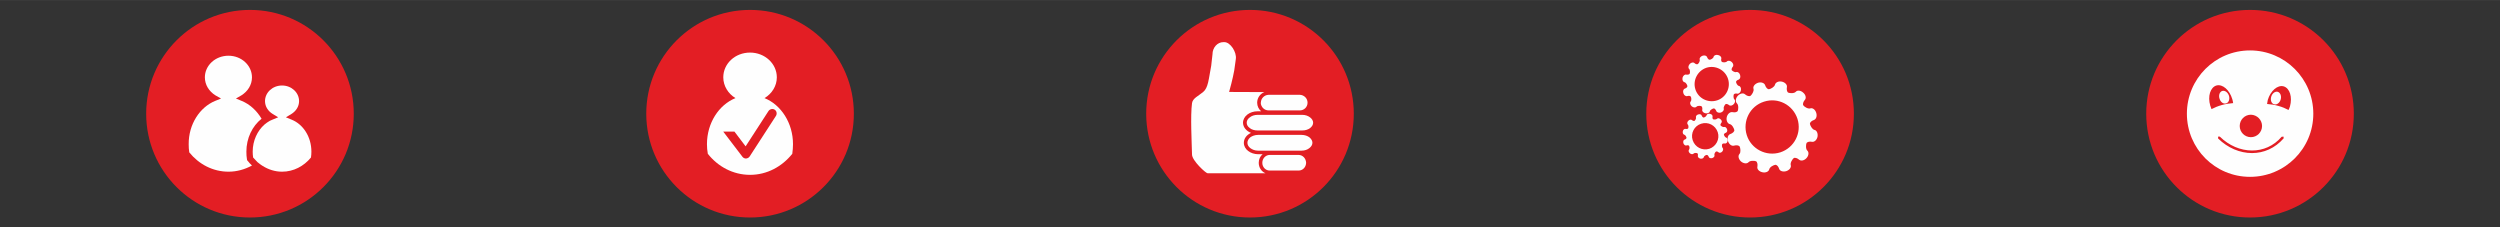
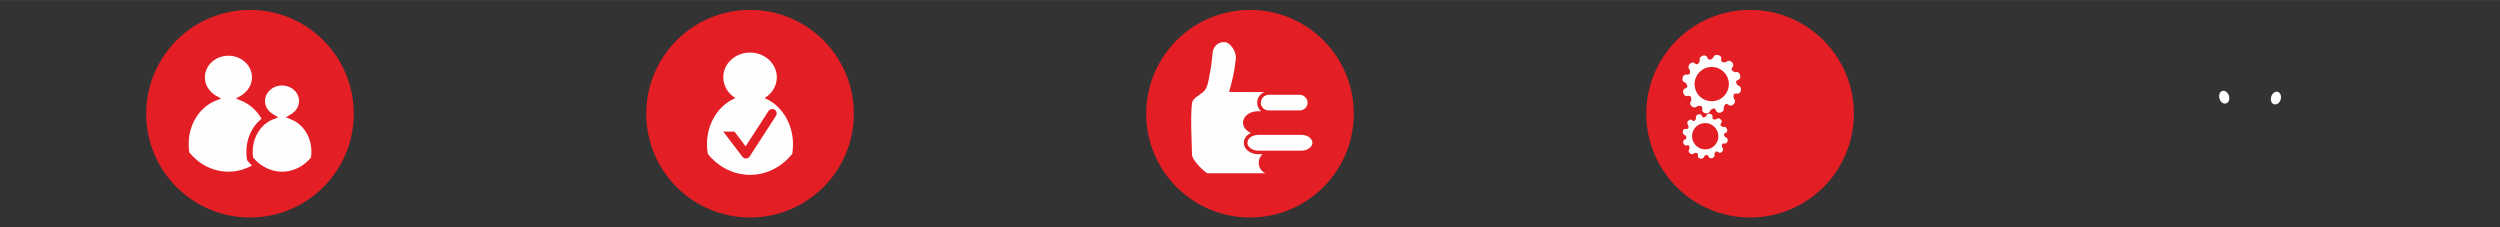
<svg xmlns="http://www.w3.org/2000/svg" xml:space="preserve" width="174.625mm" height="15.875mm" version="1.1" style="shape-rendering:geometricPrecision; text-rendering:geometricPrecision; image-rendering:optimizeQuality; fill-rule:evenodd; clip-rule:evenodd" viewBox="0 0 17462 1587">
  <rect x="0" y="0" width="17462" height="1587" fill="#333333" stroke="none" />
  <defs>
    <style type="text/css">
   
    .fil1 {fill:#FEFEFE}
    .fil0 {fill:#E31E24}
   
  </style>
  </defs>
  <g id="Layer_x0020_1">
    <circle class="fil0" cx="12224" cy="794" r="725" />
    <circle class="fil0" cx="1746" cy="794" r="725" />
    <circle class="fil0" cx="8731" cy="794" r="725" />
-     <circle class="fil0" cx="15716" cy="794" r="725" />
    <circle class="fil0" cx="5239" cy="794" r="725" />
    <g id="_832868608">
      <path class="fil1" d="M1730 1123l-4 -4 -1 -6c-3,-17 -4,-35 -4,-54 0,-94 41,-178 106,-230 -34,-57 -82,-101 -138,-124l-41 -17 38 -22c45,-28 74,-74 74,-126 0,-82 -72,-151 -164,-151 -93,0 -165,69 -165,151 0,52 29,98 74,126l39 22 -42 17c-106,44 -185,162 -184,302 0,20 1,39 4,57 67,83 165,135 274,135 59,0 114,-16 164,-43 -11,-10 -21,-21 -30,-33z" />
      <path class="fil1" d="M2038 836l-41 -17 38 -23c33,-20 54,-53 54,-90 0,-59 -52,-109 -119,-109 -67,0 -119,50 -119,109 0,37 21,70 54,90l38 23 -41 17c-6,2 -12,5 -18,8 -6,4 -13,8 -19,12 -6,4 -12,9 -18,14 -49,43 -82,112 -82,189 0,14 1,28 3,41 10,11 20,22 30,32 6,5 12,9 18,14 6,5 13,9 19,13 40,25 86,40 135,40 80,0 152,-38 202,-99 2,-13 3,-27 3,-41 0,-104 -58,-191 -137,-223z" />
    </g>
    <path class="fil1" d="M5340 685c52,-31 86,-85 86,-145 0,-96 -84,-173 -187,-173 -104,0 -187,77 -187,173 0,60 34,114 85,145 -116,47 -199,174 -199,322 0,23 2,45 6,67 71,90 177,147 295,147 118,0 223,-57 295,-147 3,-22 5,-44 5,-67 0,-148 -83,-275 -199,-322zm80 124l-184 284c-5,8 -15,13 -25,14l-1 0c-9,0 -19,-5 -24,-12l-132 -173 -2 -3 78 0 78 103 160 -247c10,-14 29,-18 43,-9 14,9 18,28 9,43z" />
    <g id="_832861440">
      <path class="fil1" d="M8792 1137c0,-24 10,-46 27,-60l-32 0c-52,-1 -99,-33 -99,-80 0,-31 21,-56 50,-69 -32,-13 -55,-38 -56,-71 1,-47 48,-80 102,-80l25 0c-17,-14 -28,-36 -28,-60 0,-34 21,-62 50,-74l-246 -1c3,-9 26,-94 36,-151l11 -79c7,-48 -38,-118 -80,-118l-7 0c-42,0 -76,38 -76,85l-9 80c-18,93 -20,154 -57,184 -34,28 -72,43 -77,77 -12,89 -2,270 0,360 1,42 96,130 109,130 101,0 404,0 404,0 -28,-12 -47,-40 -47,-73z" />
      <path class="fil1" d="M9079 771c30,0 54,-24 54,-54 0,-30 -24,-54 -54,-55l-143 0 -75 0c-30,1 -54,25 -54,55l-1 0c1,30 25,54 55,54l121 0 97 0z" />
-       <path class="fil1" d="M8784 802c-22,0 -42,7 -55,18 -14,10 -21,23 -21,37 0,14 7,27 21,37 13,11 33,17 55,17l198 0 114 0c22,0 41,-6 55,-17 13,-10 21,-23 21,-37 0,-14 -8,-27 -21,-37 -14,-11 -33,-18 -55,-18l-114 0 -198 0z" />
      <path class="fil1" d="M8733 959c-13,11 -20,24 -20,38 0,14 7,27 20,37 14,11 33,18 54,18l305 0c21,0 41,-7 54,-18 13,-10 21,-23 21,-37 0,-14 -8,-27 -21,-38 -13,-10 -33,-17 -54,-17l-305 0c-21,0 -40,7 -54,17z" />
-       <path class="fil1" d="M8868 1082c-27,0 -51,24 -51,55 0,31 24,54 51,54l203 0c28,0 51,-23 52,-54 -1,-31 -24,-55 -52,-55l0 0 -203 0z" />
    </g>
    <g id="_832860960">
-       <path class="fil1" d="M12132 722c13,11 10,43 6,52 -4,9 -21,13 -37,9 -17,-3 -35,13 -40,35 -5,23 5,45 22,49 16,3 30,32 31,42 1,9 -12,22 -28,27 -16,5 -24,28 -16,50 7,22 26,36 42,31 16,-5 34,-2 39,6 5,9 10,40 -1,52 -12,13 -7,36 10,52 18,16 42,18 53,6 11,-13 43,-11 52,-7 9,4 13,21 10,38 -4,17 12,34 35,39 23,5 44,-4 48,-21 4,-17 32,-30 42,-31 10,-1 22,11 27,28 5,16 28,23 50,16 22,-7 36,-26 31,-42 -5,-17 13,-43 21,-49 8,-5 25,0 37,11 13,11 36,7 52,-11 16,-17 18,-41 6,-52 -13,-12 -10,-43 -6,-52 4,-9 21,-13 37,-10 17,4 35,-12 40,-35 4,-23 -5,-45 -22,-48 -16,-4 -30,-32 -31,-42 -1,-10 12,-22 28,-27 16,-6 23,-28 16,-50 -7,-23 -26,-37 -42,-31 -17,5 -43,-13 -48,-21 -6,-8 -1,-25 10,-38 12,-12 7,-36 -11,-51 -17,-16 -41,-19 -52,-6 -12,13 -43,10 -52,6 -9,-4 -13,-21 -10,-38 4,-16 -12,-34 -35,-39 -23,-5 -44,5 -48,21 -4,17 -32,31 -42,32 -10,1 -22,-12 -27,-28 -5,-16 -28,-24 -50,-17 -23,8 -37,27 -31,43 5,16 -13,42 -21,48 -8,6 -25,1 -38,-10 -12,-12 -35,-7 -51,10 -16,18 -18,41 -6,53zm189 -12c98,-32 202,22 234,120 31,98 -22,202 -120,234 -98,31 -203,-23 -234,-120 -31,-98 22,-203 120,-234z" />
      <path class="fil1" d="M11798 481c8,7 7,28 4,34 -3,5 -14,8 -24,6 -11,-3 -22,8 -26,22 -3,15 3,29 14,31 11,3 20,21 20,27 1,7 -7,14 -18,18 -10,3 -15,18 -10,32 4,14 17,23 27,20 11,-3 22,-2 25,4 3,5 7,25 -1,34 -7,8 -4,23 7,33 11,10 27,11 34,3 7,-8 28,-6 33,-4 6,3 9,14 7,25 -3,10 7,22 22,25 15,3 29,-3 31,-14 3,-11 21,-19 27,-20 6,-1 14,8 18,18 3,10 18,15 32,11 14,-5 23,-17 20,-28 -3,-10 8,-27 13,-31 5,-3 16,0 24,7 8,7 23,4 33,-7 11,-11 12,-26 4,-34 -8,-7 -6,-27 -4,-33 3,-6 14,-9 24,-6 11,2 23,-8 26,-23 3,-15 -3,-29 -14,-31 -11,-2 -19,-20 -20,-27 -1,-6 7,-14 18,-17 10,-4 15,-18 10,-33 -4,-14 -16,-23 -27,-20 -10,4 -27,-8 -31,-13 -3,-5 0,-16 7,-24 7,-8 4,-23 -7,-33 -11,-10 -26,-12 -34,-4 -7,8 -27,7 -33,4 -6,-2 -9,-13 -6,-24 2,-11 -8,-22 -23,-25 -15,-4 -29,3 -31,13 -2,11 -21,20 -27,20 -6,1 -14,-7 -18,-17 -3,-11 -17,-16 -32,-11 -14,5 -23,17 -20,27 4,11 -8,28 -13,31 -5,4 -16,1 -24,-7 -8,-7 -23,-4 -33,7 -10,12 -12,27 -4,34zm121 -8c63,-20 131,15 151,78 20,62 -14,130 -77,150 -63,20 -131,-14 -151,-77 -20,-63 15,-130 77,-151z" />
      <path class="fil1" d="M11789 870c6,5 5,21 3,25 -2,5 -10,7 -19,5 -8,-2 -17,6 -19,17 -2,12 2,22 11,24 8,2 14,16 15,21 0,5 -6,11 -14,13 -8,3 -11,14 -8,25 4,11 13,18 21,16 8,-3 17,-2 19,3 3,4 5,19 0,25 -6,7 -4,18 5,26 9,8 20,9 26,3 6,-7 21,-5 26,-3 4,2 6,10 4,18 -1,9 6,17 18,20 11,2 22,-3 24,-11 1,-8 15,-15 20,-15 5,-1 11,5 14,13 2,9 14,12 25,9 11,-4 18,-13 15,-21 -3,-8 6,-21 10,-24 4,-3 13,-1 19,5 6,6 17,3 25,-5 8,-9 9,-21 3,-26 -6,-6 -5,-22 -3,-26 2,-4 10,-6 19,-5 8,2 17,-6 19,-17 3,-11 -2,-22 -10,-24 -9,-2 -15,-16 -16,-21 0,-4 6,-11 14,-13 8,-3 12,-14 8,-25 -4,-11 -13,-18 -21,-15 -8,2 -21,-7 -24,-11 -3,-3 0,-12 5,-18 6,-6 4,-18 -5,-25 -9,-8 -20,-10 -26,-3 -6,6 -21,5 -26,3 -4,-2 -6,-11 -4,-19 1,-8 -6,-17 -18,-19 -11,-3 -22,2 -24,10 -1,8 -15,15 -20,16 -5,0 -11,-6 -14,-14 -2,-8 -13,-12 -24,-8 -12,3 -18,13 -16,21 3,8 -6,21 -10,24 -4,2 -12,0 -19,-6 -6,-5 -17,-3 -25,6 -8,8 -9,20 -3,26zm93 -6c49,-16 100,11 116,59 16,48 -11,100 -59,116 -49,15 -100,-11 -116,-60 -16,-48 11,-100 59,-115z" />
    </g>
    <g id="_832864640">
-       <path class="fil1" d="M15716 352c-244,0 -441,198 -441,442 0,244 197,441 441,441 244,0 442,-197 442,-441 0,-244 -198,-442 -442,-442zm6 449c43,1 78,36 78,79 0,43 -35,78 -78,78 -43,0 -78,-35 -78,-78 0,-44 35,-79 78,-79zm-284 -64c-19,-65 1,-127 43,-140 43,-12 92,31 111,95 3,10 5,19 6,28 -26,2 -53,6 -81,14 -25,7 -49,17 -70,28 -3,-8 -6,-16 -9,-25zm513 229c-61,70 -140,103 -221,103l0 0c-85,0 -170,-36 -237,-102l0 -13 12 0c64,63 145,97 225,97 76,0 150,-30 207,-96l13 -1 1 12zm44 -223c-3,9 -6,17 -10,25 -21,-11 -44,-21 -70,-28 -27,-8 -55,-12 -80,-14 1,-9 3,-18 5,-28 19,-64 69,-107 111,-95 43,13 62,75 44,140z" />
      <path class="fil1" d="M15549 722c18,-5 27,-29 20,-53 -8,-24 -28,-39 -47,-34 -18,6 -27,30 -19,54 7,24 27,39 46,33z" />
      <path class="fil1" d="M15910 641c-18,-5 -39,10 -46,34 -7,24 1,48 20,53 18,6 39,-9 46,-33 7,-24 -2,-48 -20,-54z" />
    </g>
  </g>
</svg>